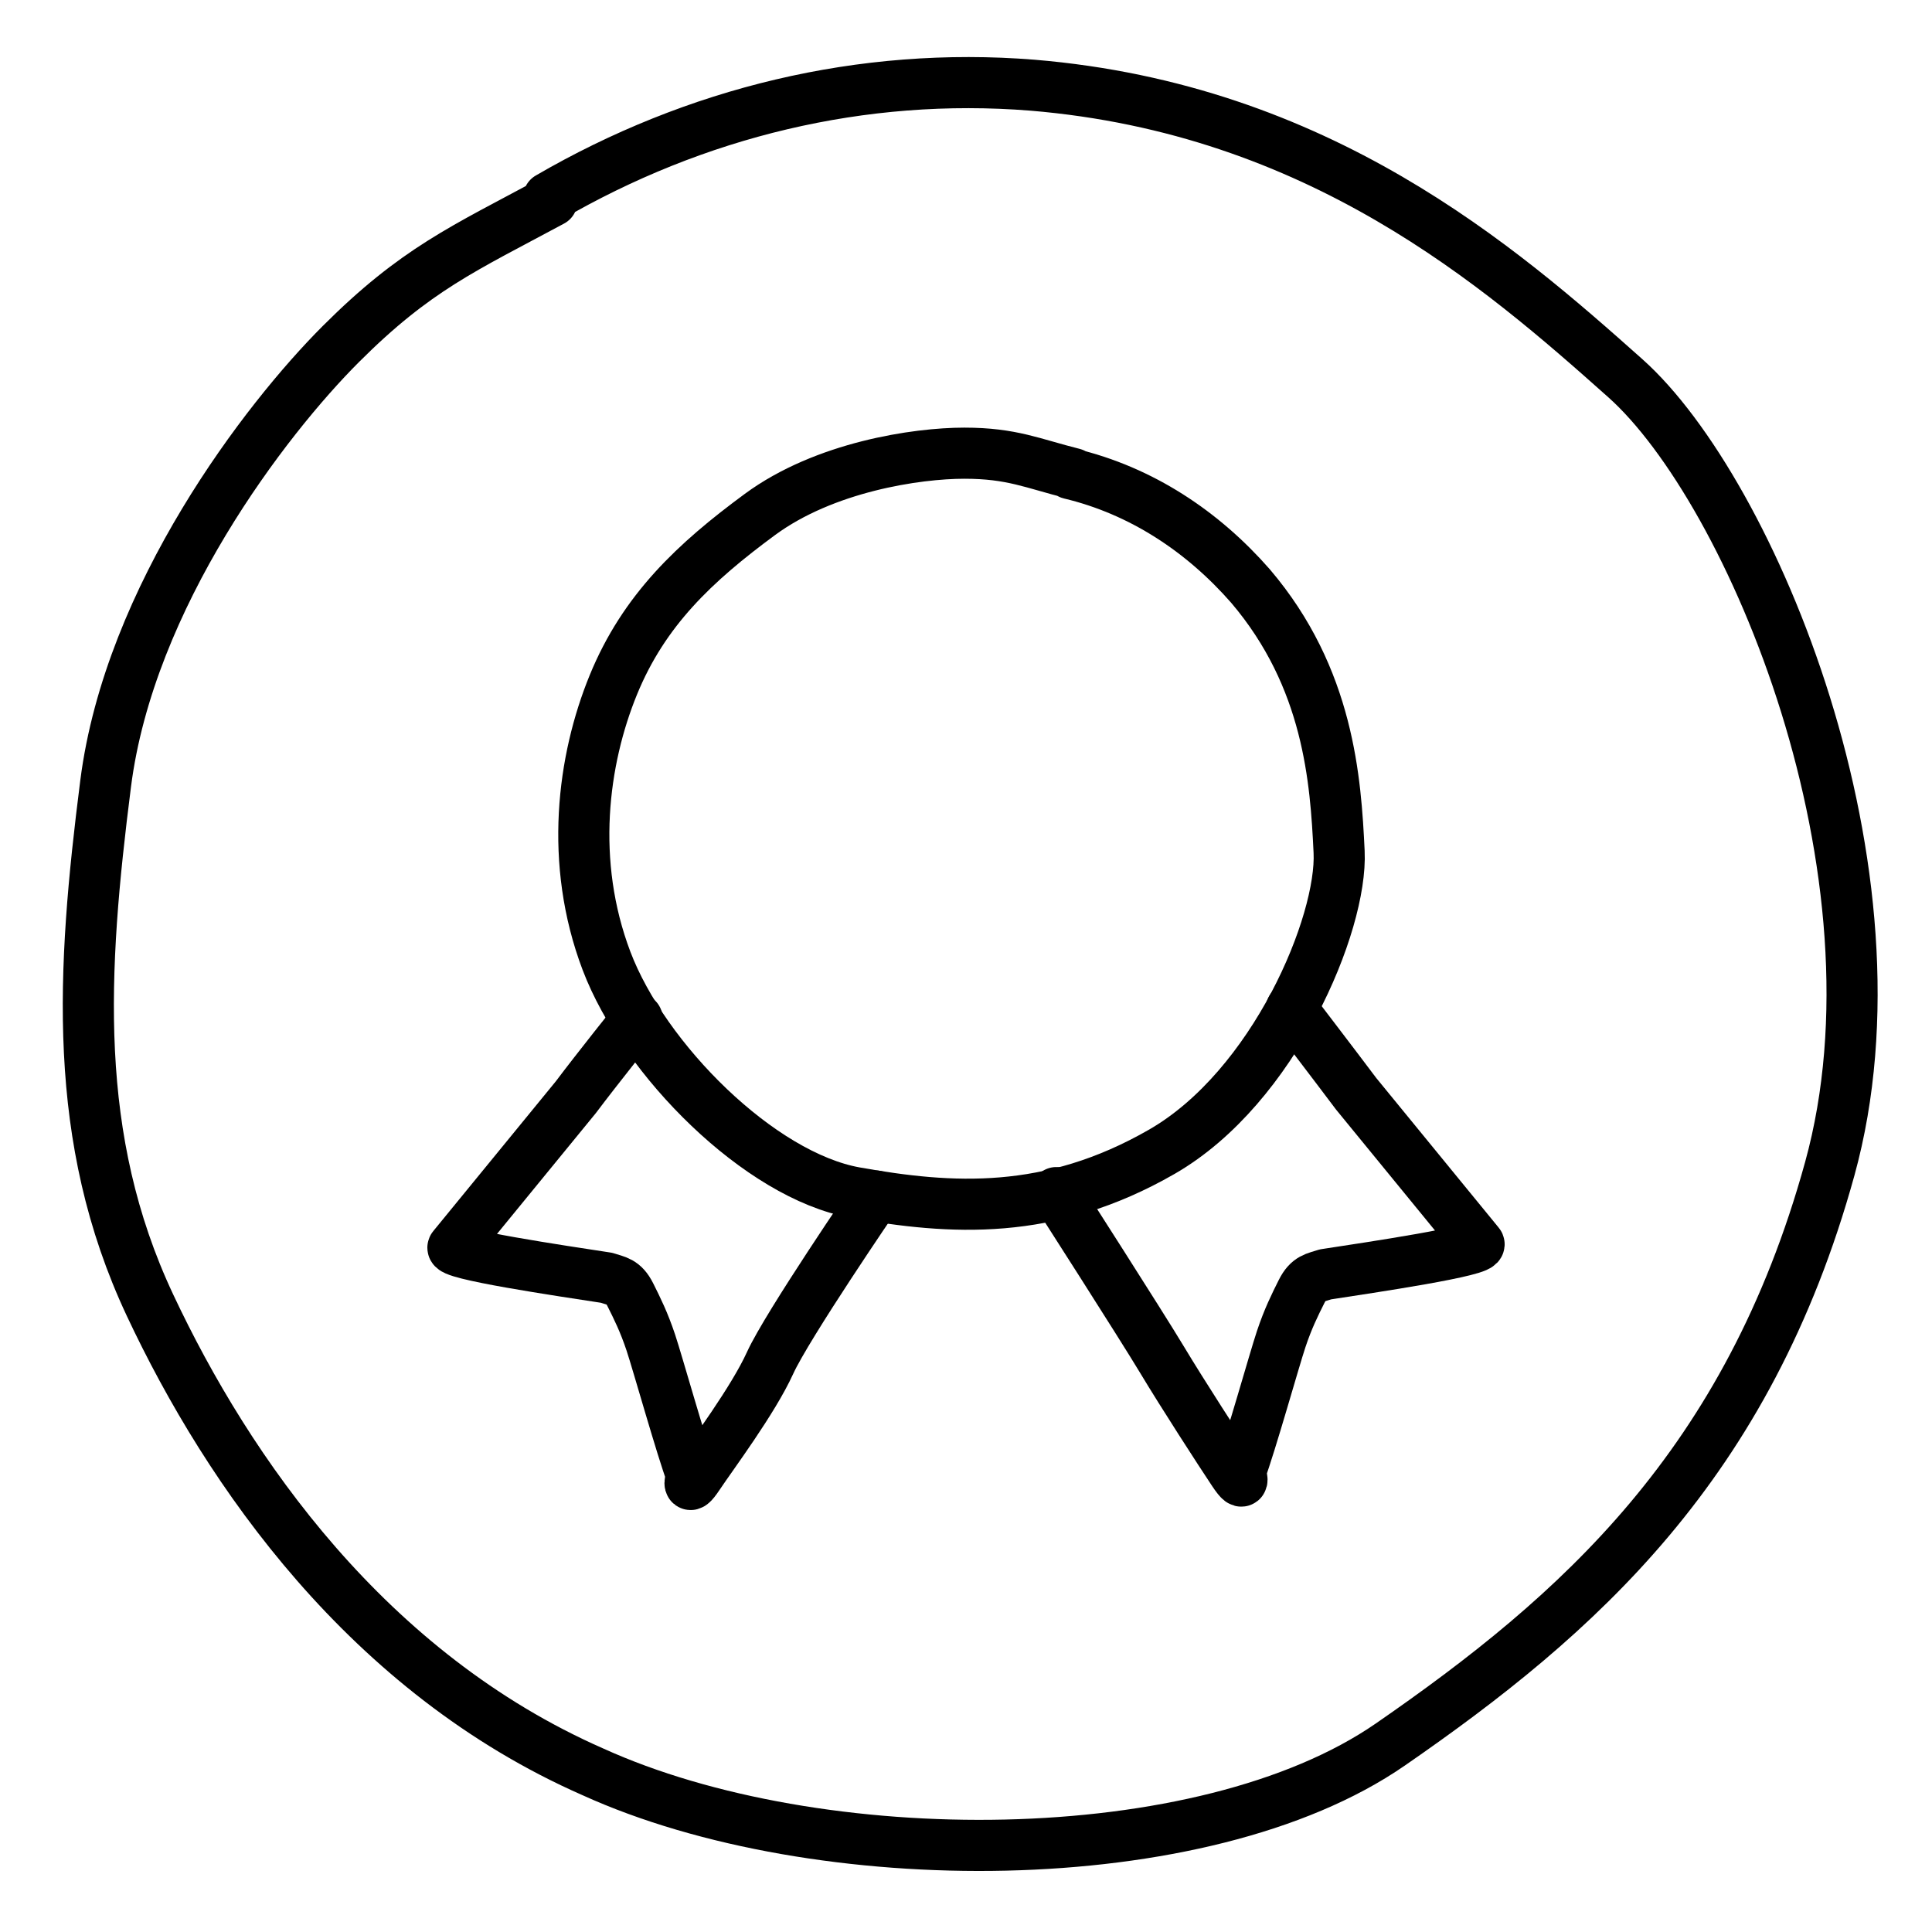
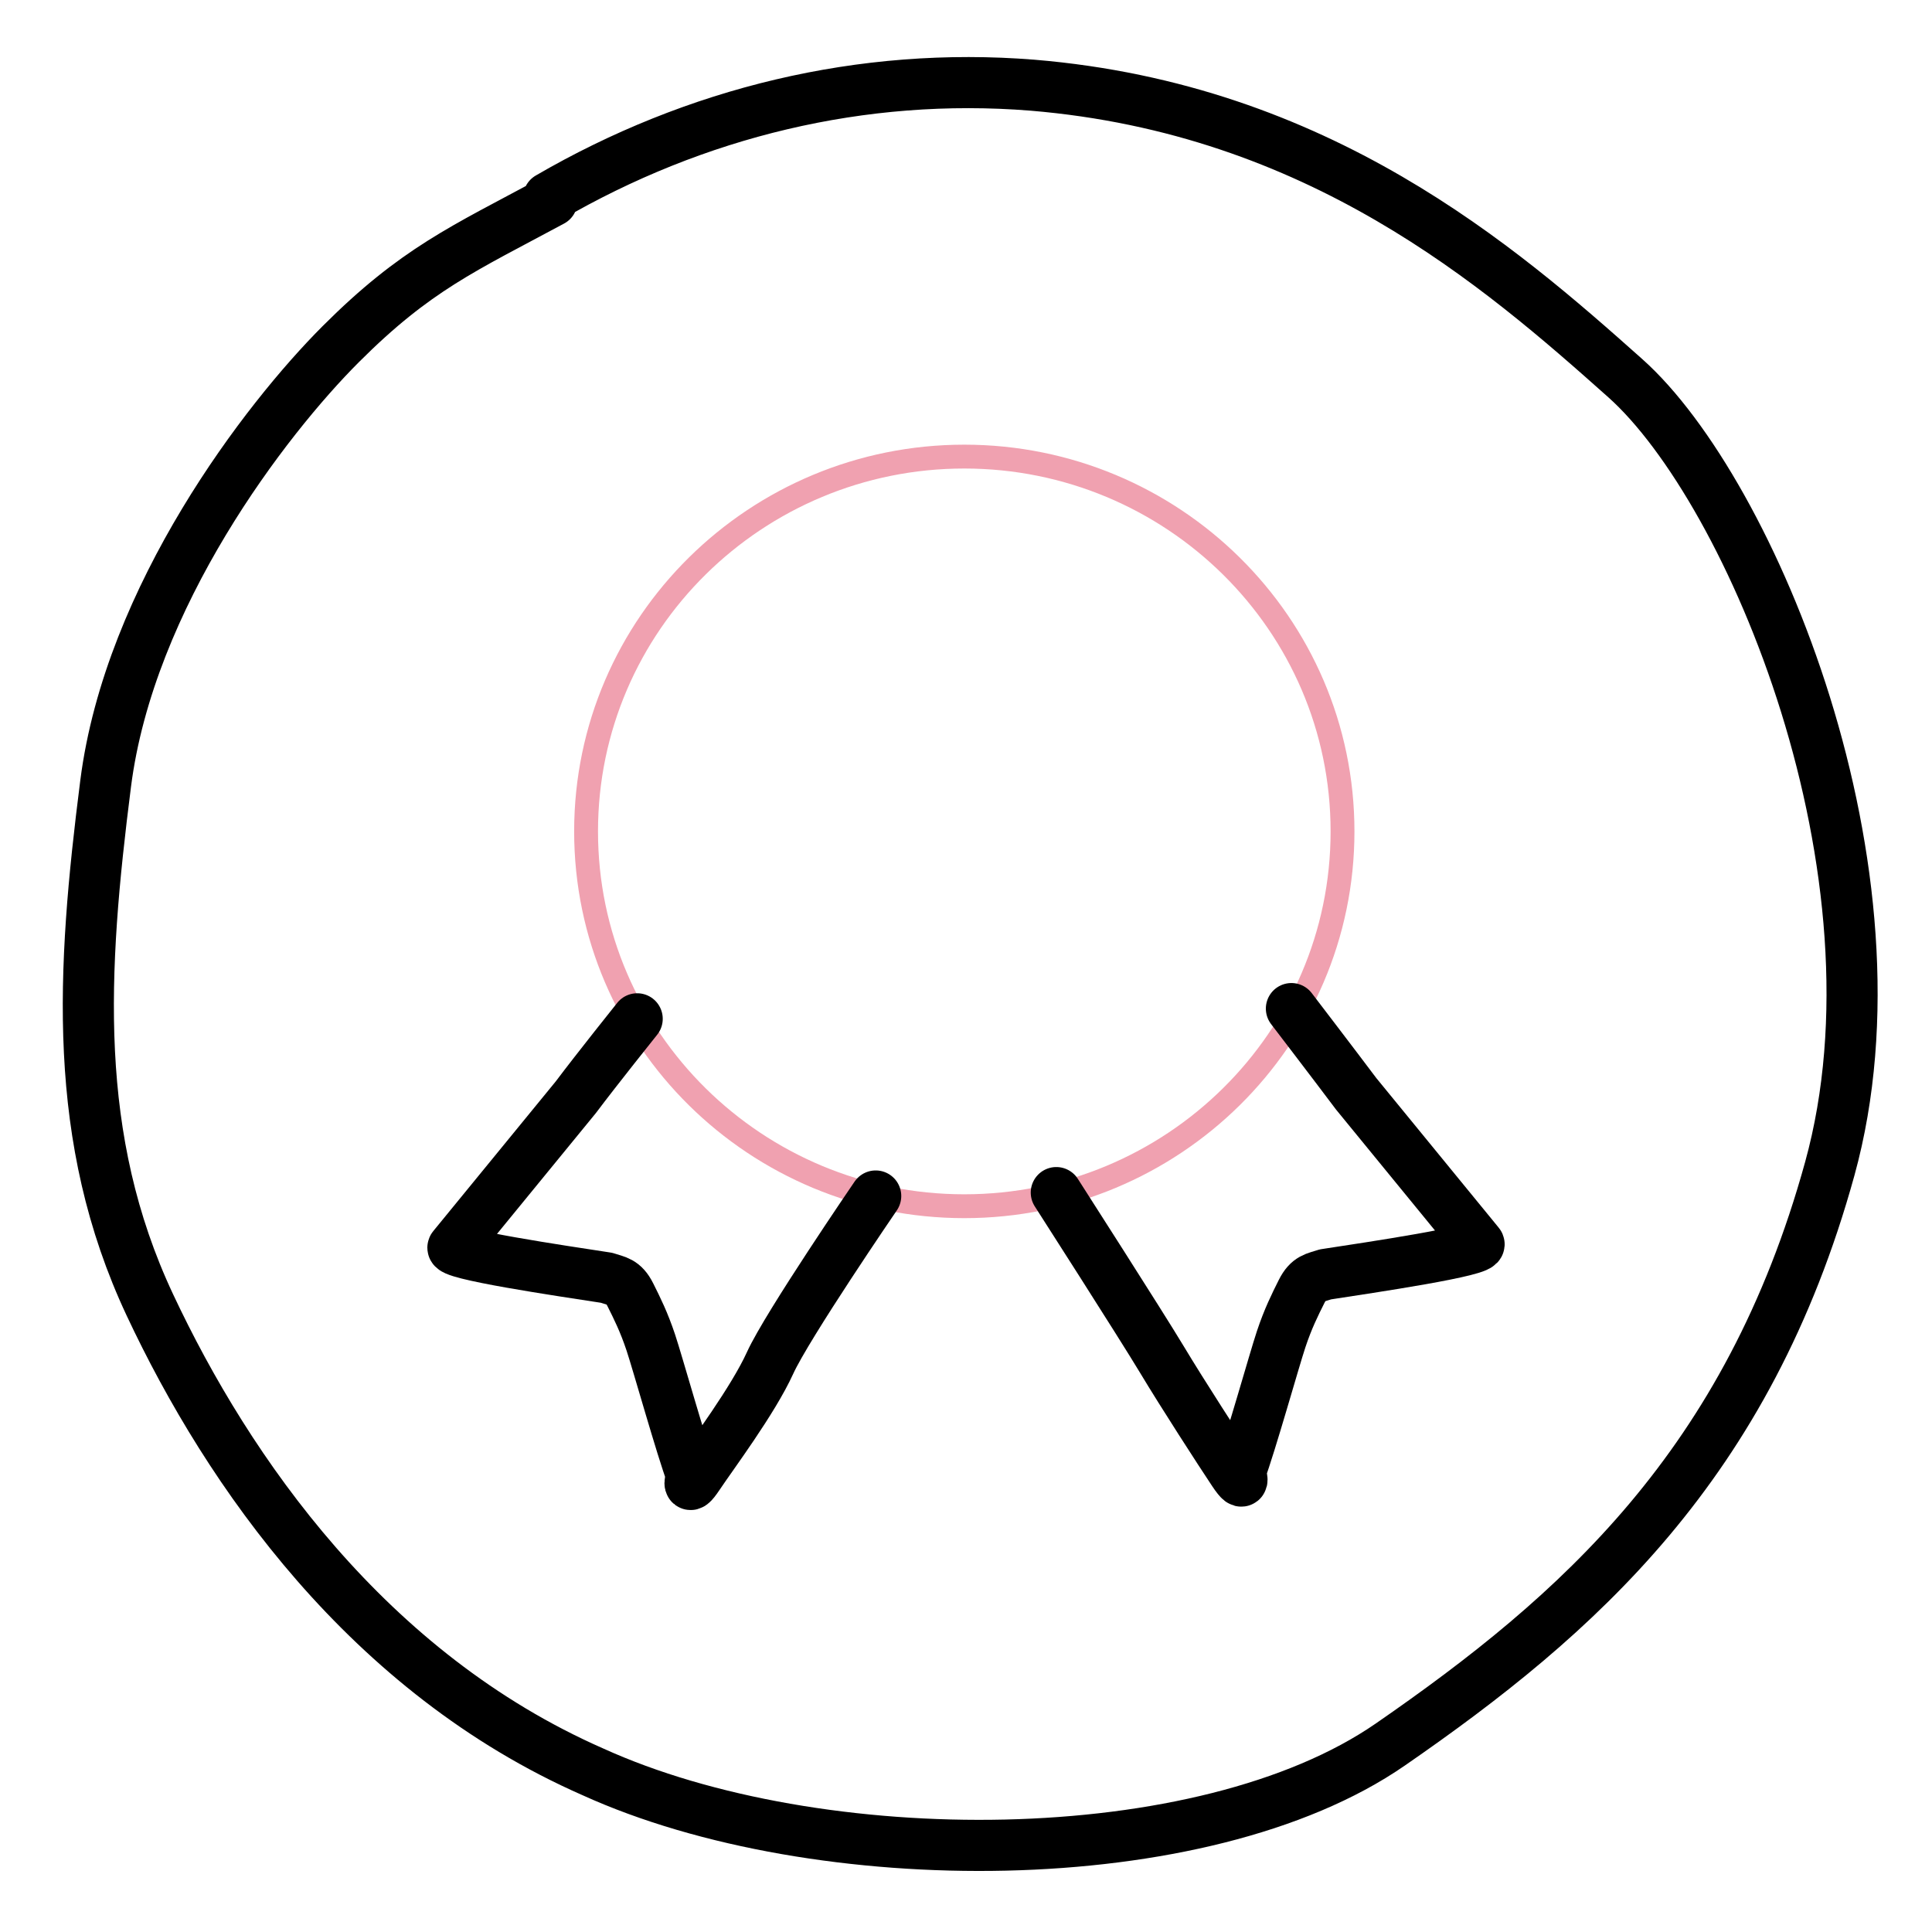
<svg xmlns="http://www.w3.org/2000/svg" version="1.1" viewBox="0 0 56.7 56.7">
  <defs>
    <style>
      .cls-1 {
        stroke: #f0a1b0;
        stroke-width: .7px;
      }

      .cls-1, .cls-2 {
        fill: none;
        stroke-linecap: round;
        stroke-linejoin: round;
      }

      .cls-2 {
        stroke: #000;
        stroke-width: 1.5px;
      }
    </style>
  </defs>
  <g>
    <g id="Layer_1">
      <g>
        <path class="cls-1" d="M28.3,35.4c6.1,0,11.1-4.9,11.1-11s-5-11-11.1-11-11.1,4.9-11.1,11,5,11,11.1,11Z" />
-         <polyline class="cls-1" points="38 29.7 43.5 36.4 38.4 37.4 36.4 43.4 31.1 35" />
        <polyline class="cls-1" points="18.7 29.7 13.2 36.4 18.3 37.4 20.3 43.4 25.6 35" />
      </g>
-       <path class="cls-2" d="M16.2,5.9c-2.6,1.4-4,2-6.2,4.2s-6.2,7.4-6.9,12.9-1,10.4,1.3,15.3,6.4,10.8,13,13.7c6.6,3,17.9,3,23.4-.8s10.5-8.2,12.9-16.9-2.3-19.9-6-23.2S38.7,3.2,30.3,2.5c-5-.4-9.9.8-14.2,3.3Z" />
-       <path class="cls-2" d="M31.5,13.9c-1.2-.3-1.8-.6-3.2-.6s-4.1.4-6,1.8-3.4,2.8-4.3,5-1.3,5.2-.2,8.1c1.1,2.9,4.5,6.3,7.3,6.8s5.7.7,9-1.2,5.3-6.7,5.2-8.8-.3-5.1-2.6-7.8c-1.4-1.6-3.2-2.8-5.3-3.3Z" />
+       <path class="cls-2" d="M16.2,5.9c-2.6,1.4-4,2-6.2,4.2s-6.2,7.4-6.9,12.9-1,10.4,1.3,15.3,6.4,10.8,13,13.7c6.6,3,17.9,3,23.4-.8s10.5-8.2,12.9-16.9-2.3-19.9-6-23.2S38.7,3.2,30.3,2.5c-5-.4-9.9.8-14.2,3.3" />
      <path class="cls-2" d="M31,35s2.5,3.9,3.1,4.9,1.7,2.7,2.1,3.3.2,0,.2,0c.3-.8,1-3.3,1.2-3.9s.4-1,.6-1.4.4-.4.7-.5c1.3-.2,4.7-.7,4.5-.9l-3.6-4.4c-.6-.8-1.9-2.5-1.9-2.5" />
      <path class="cls-2" d="M25.7,35.1s-2.6,3.8-3.1,4.9-1.7,2.7-2.1,3.3-.2,0-.2,0c-.3-.8-1-3.3-1.2-3.9s-.4-1-.6-1.4-.4-.4-.7-.5c-1.3-.2-4.7-.7-4.5-.9l3.6-4.4c.6-.8,1.8-2.3,1.8-2.3" />
    </g>
  </g>
</svg>